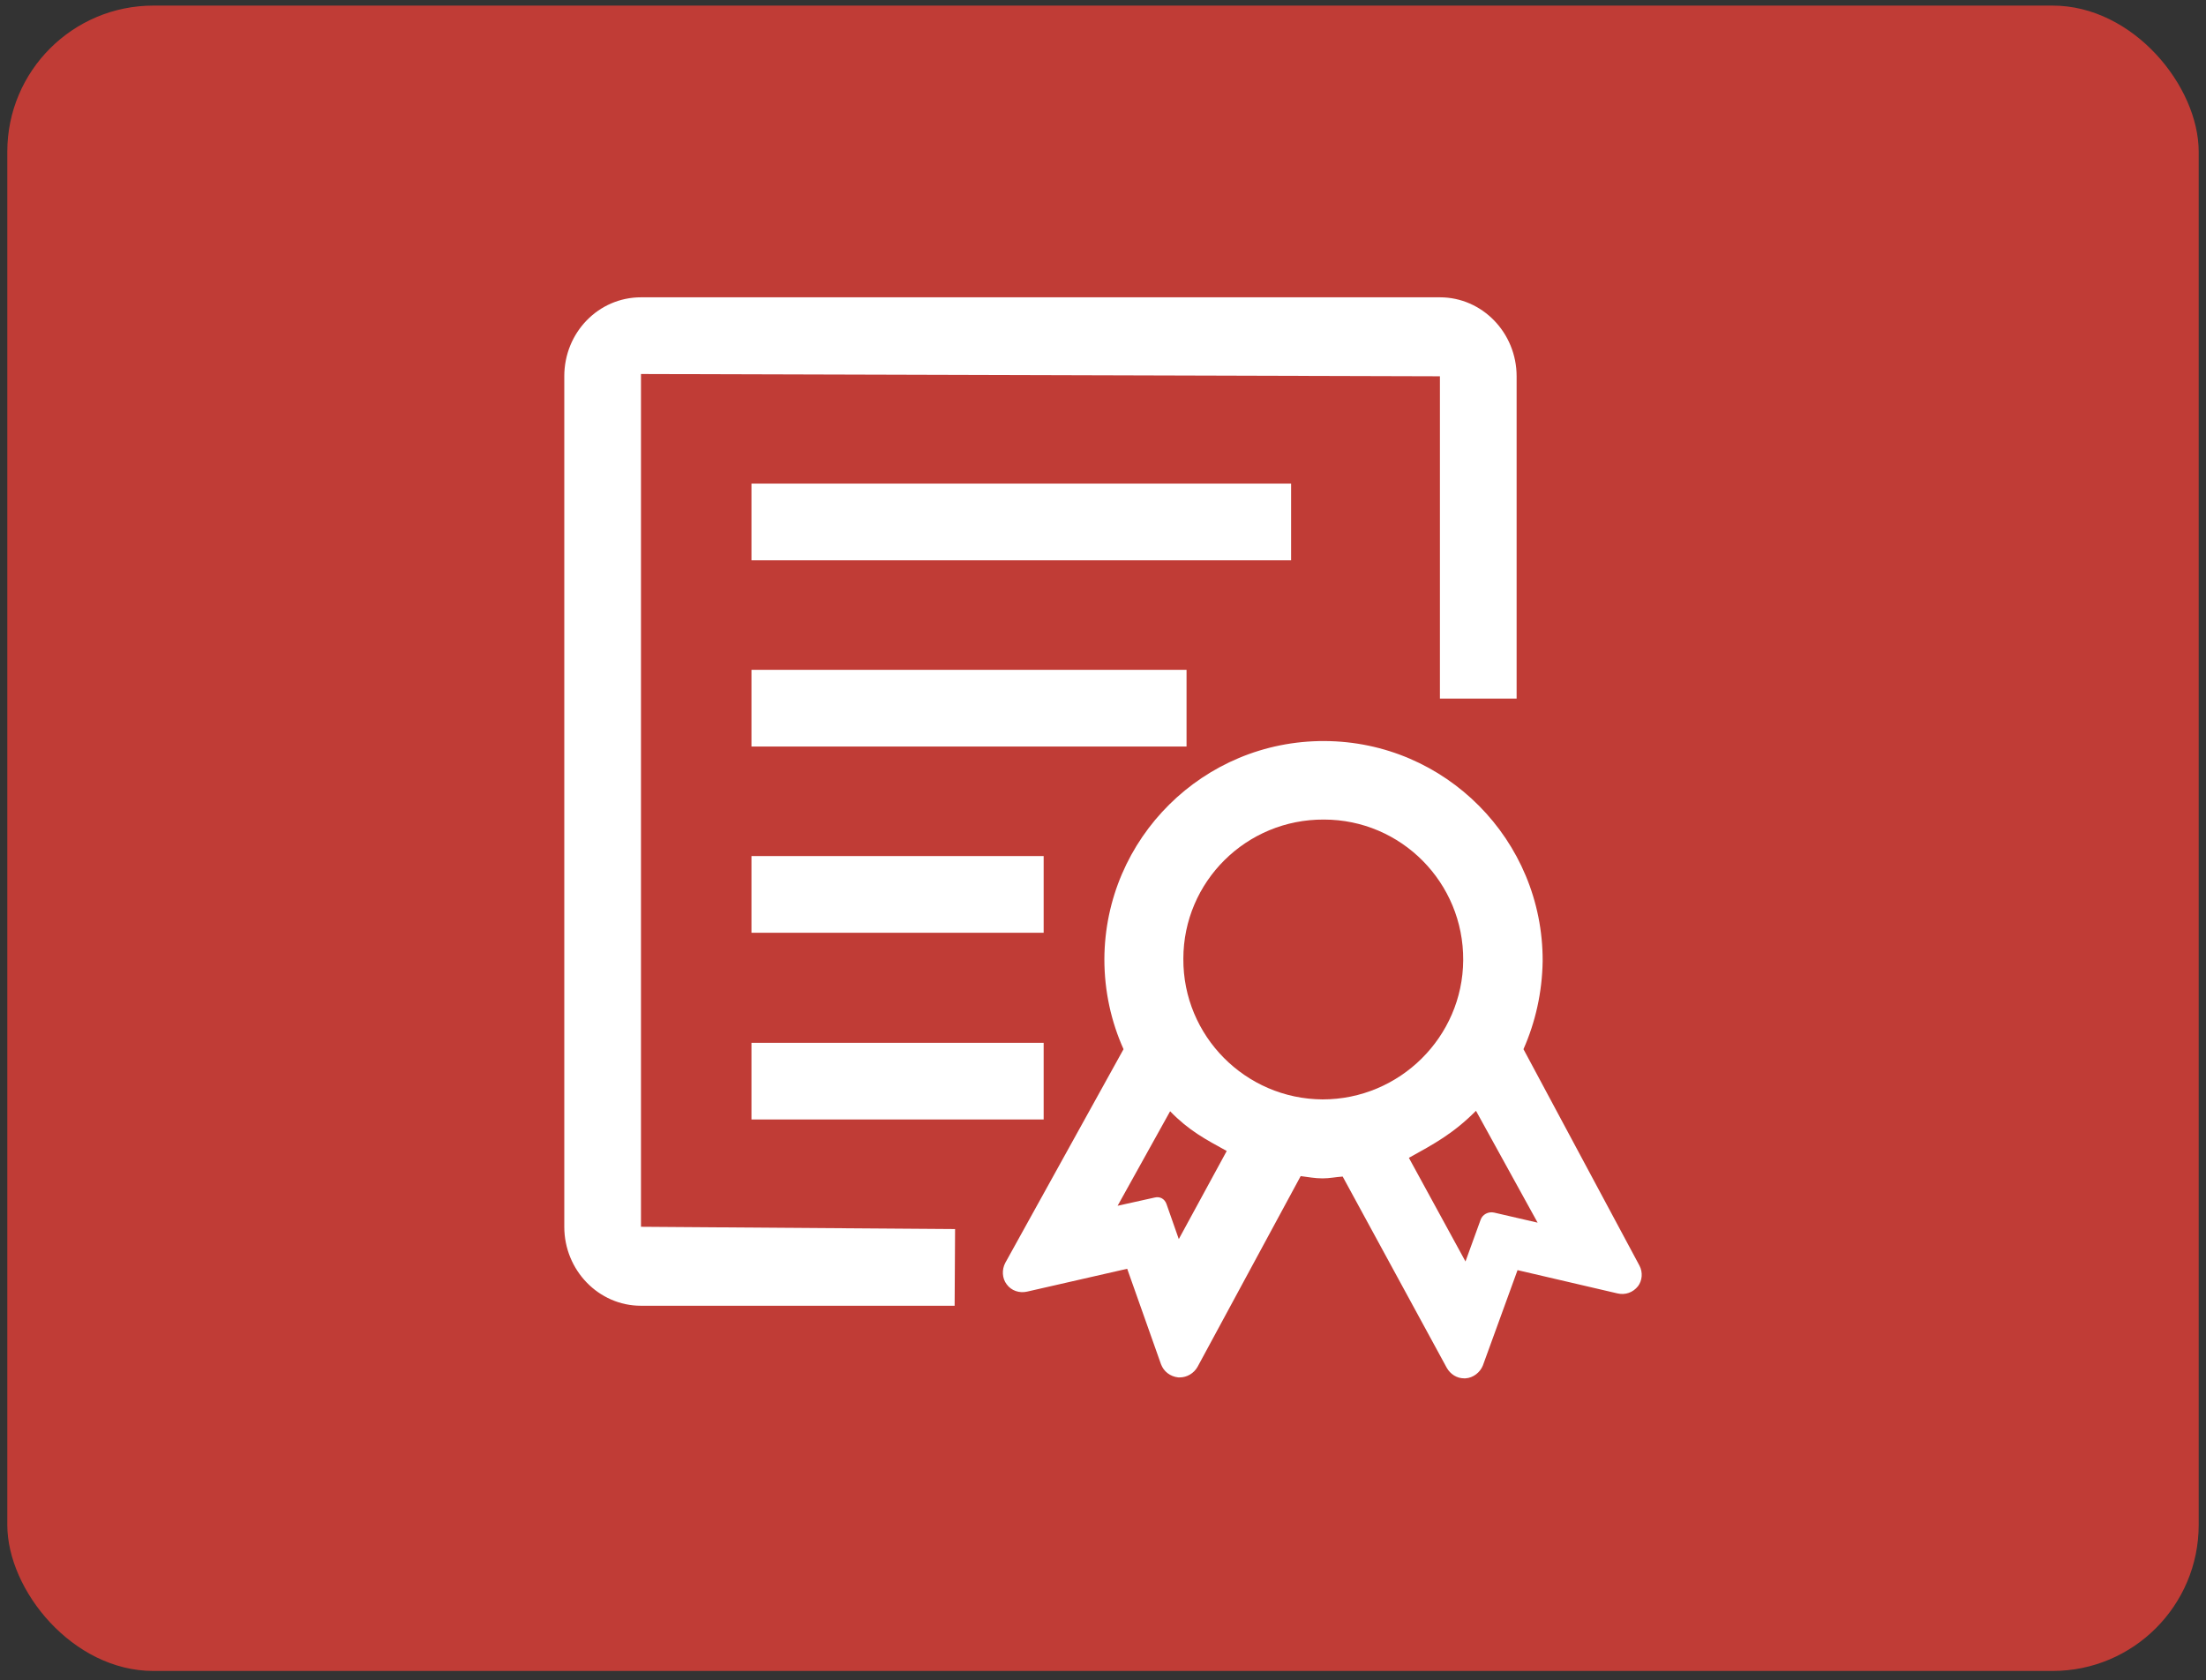
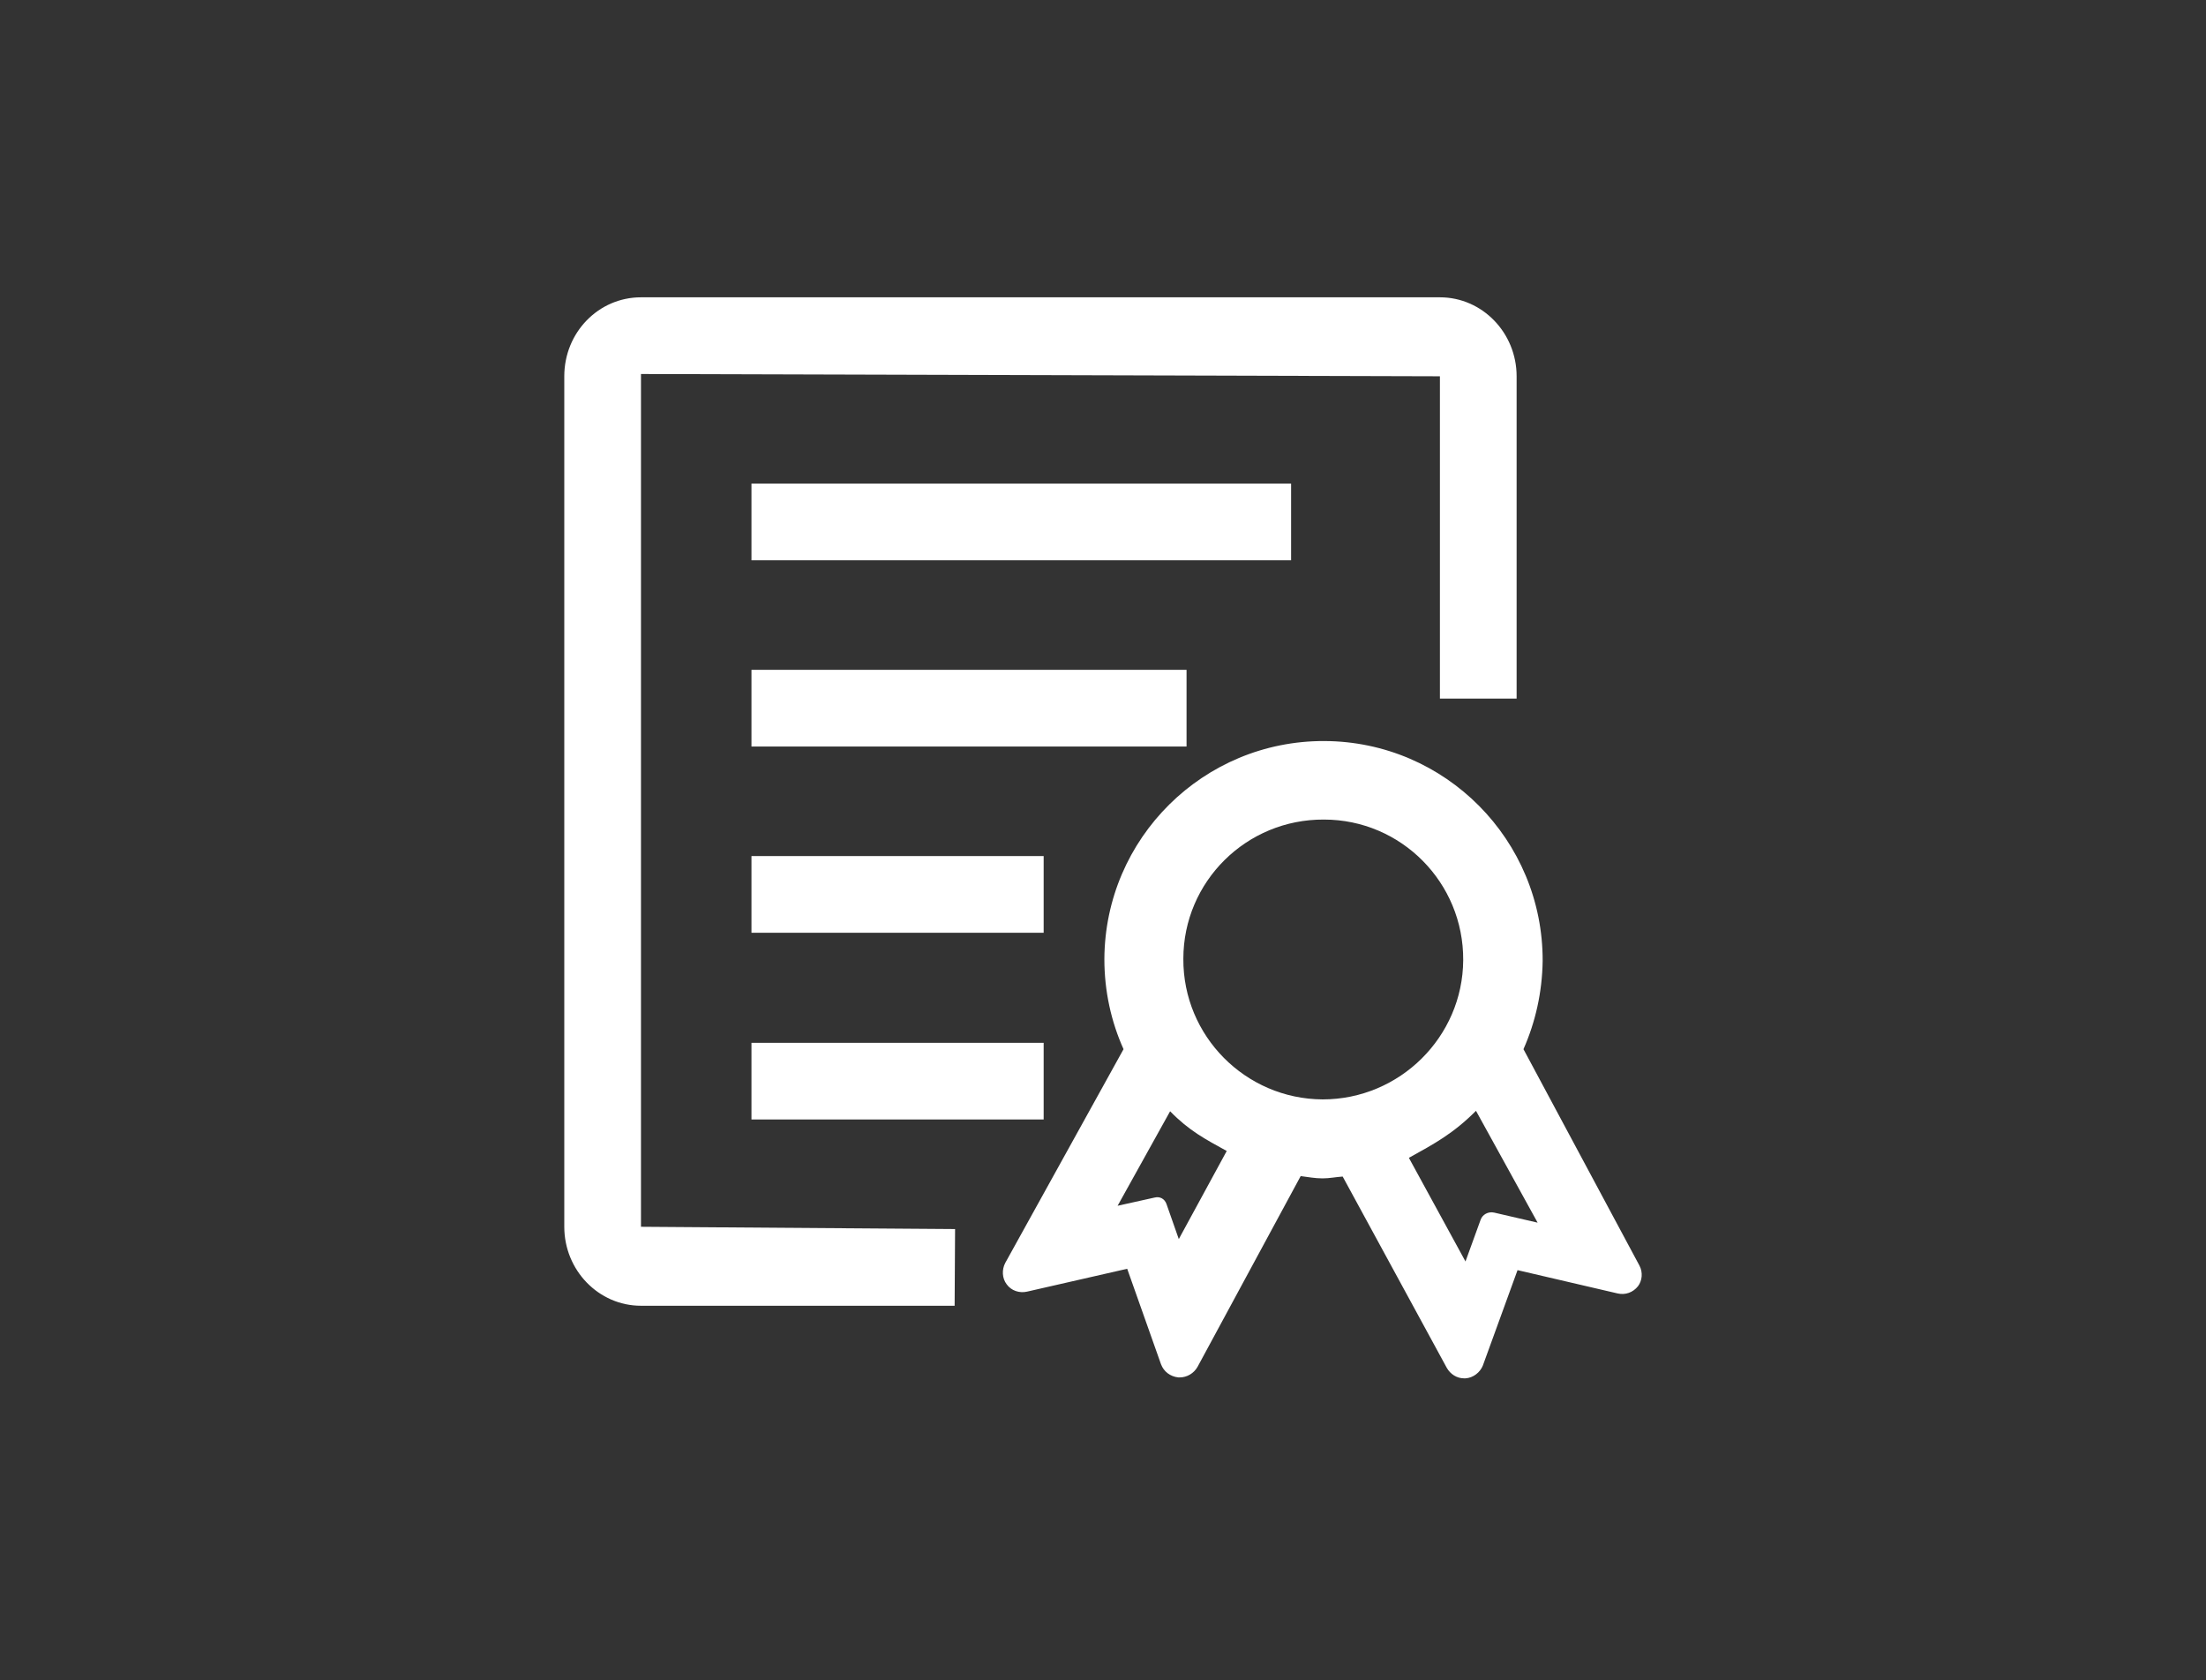
<svg xmlns="http://www.w3.org/2000/svg" width="151" height="115" viewBox="0 0 151 115" fill="none">
  <rect x="0" y="0" width="151" height="115" fill="#333333" stroke="none" />
-   <rect x="0.5" y="0.383" width="150" height="114" rx="10" fill="#C03C36" />
  <path d="M65.344 89.383H43.875C40.969 89.383 38.625 86.945 38.625 83.977V25.758C38.625 22.758 40.969 20.352 43.875 20.352H98.562C101.469 20.352 103.812 22.789 103.812 25.758V47.82H98.562V25.758L43.875 25.602V83.977L65.375 84.133L65.344 89.383ZM51.438 33.102H88.375V38.352H51.438V33.102ZM51.438 45.852H81.219V51.102H51.438V45.852ZM51.438 58.602H71.438V63.852H51.438V58.602ZM51.438 71.383H71.438V76.633H51.438V71.383ZM112.219 86.633L104.281 71.82C105.094 69.977 105.562 67.945 105.594 65.789C105.625 57.508 98.938 50.758 90.656 50.727C82.375 50.695 75.625 57.383 75.594 65.664C75.594 67.852 76.062 69.945 76.906 71.82L68.812 86.445C68.562 86.914 68.594 87.508 68.906 87.914C69.219 88.352 69.781 88.539 70.312 88.414L77.156 86.852L79.469 93.383C79.656 93.883 80.094 94.227 80.656 94.289C80.688 94.289 80.719 94.289 80.75 94.289C81.25 94.289 81.719 94.008 81.969 93.57L89.031 80.508C89.531 80.57 90 80.664 90.531 80.664C91 80.664 91.438 80.57 91.906 80.539L99.031 93.633C99.281 94.07 99.719 94.352 100.219 94.352C100.25 94.352 100.281 94.352 100.312 94.352C100.844 94.32 101.312 93.945 101.5 93.477L103.875 86.945L110.719 88.539C111.25 88.664 111.781 88.477 112.125 88.039C112.406 87.664 112.469 87.102 112.219 86.633ZM80.688 84.82L79.844 82.414C79.719 82.07 79.406 81.883 79.031 81.977L76.5 82.539L80.094 76.07C81.406 77.414 82.5 77.977 83.969 78.789L80.688 84.82ZM90.531 75.258C85.25 75.227 80.969 70.914 81 65.633C81 60.352 85.312 56.07 90.625 56.102C95.906 56.102 100.188 60.414 100.156 65.727C100.125 70.977 95.812 75.258 90.531 75.258ZM102.281 83.008C101.875 82.914 101.469 83.133 101.344 83.508L100.312 86.352L96.438 79.258C98.188 78.289 99.469 77.602 101.031 76.039L105.25 83.695L102.281 83.008Z" fill="white" />
</svg>